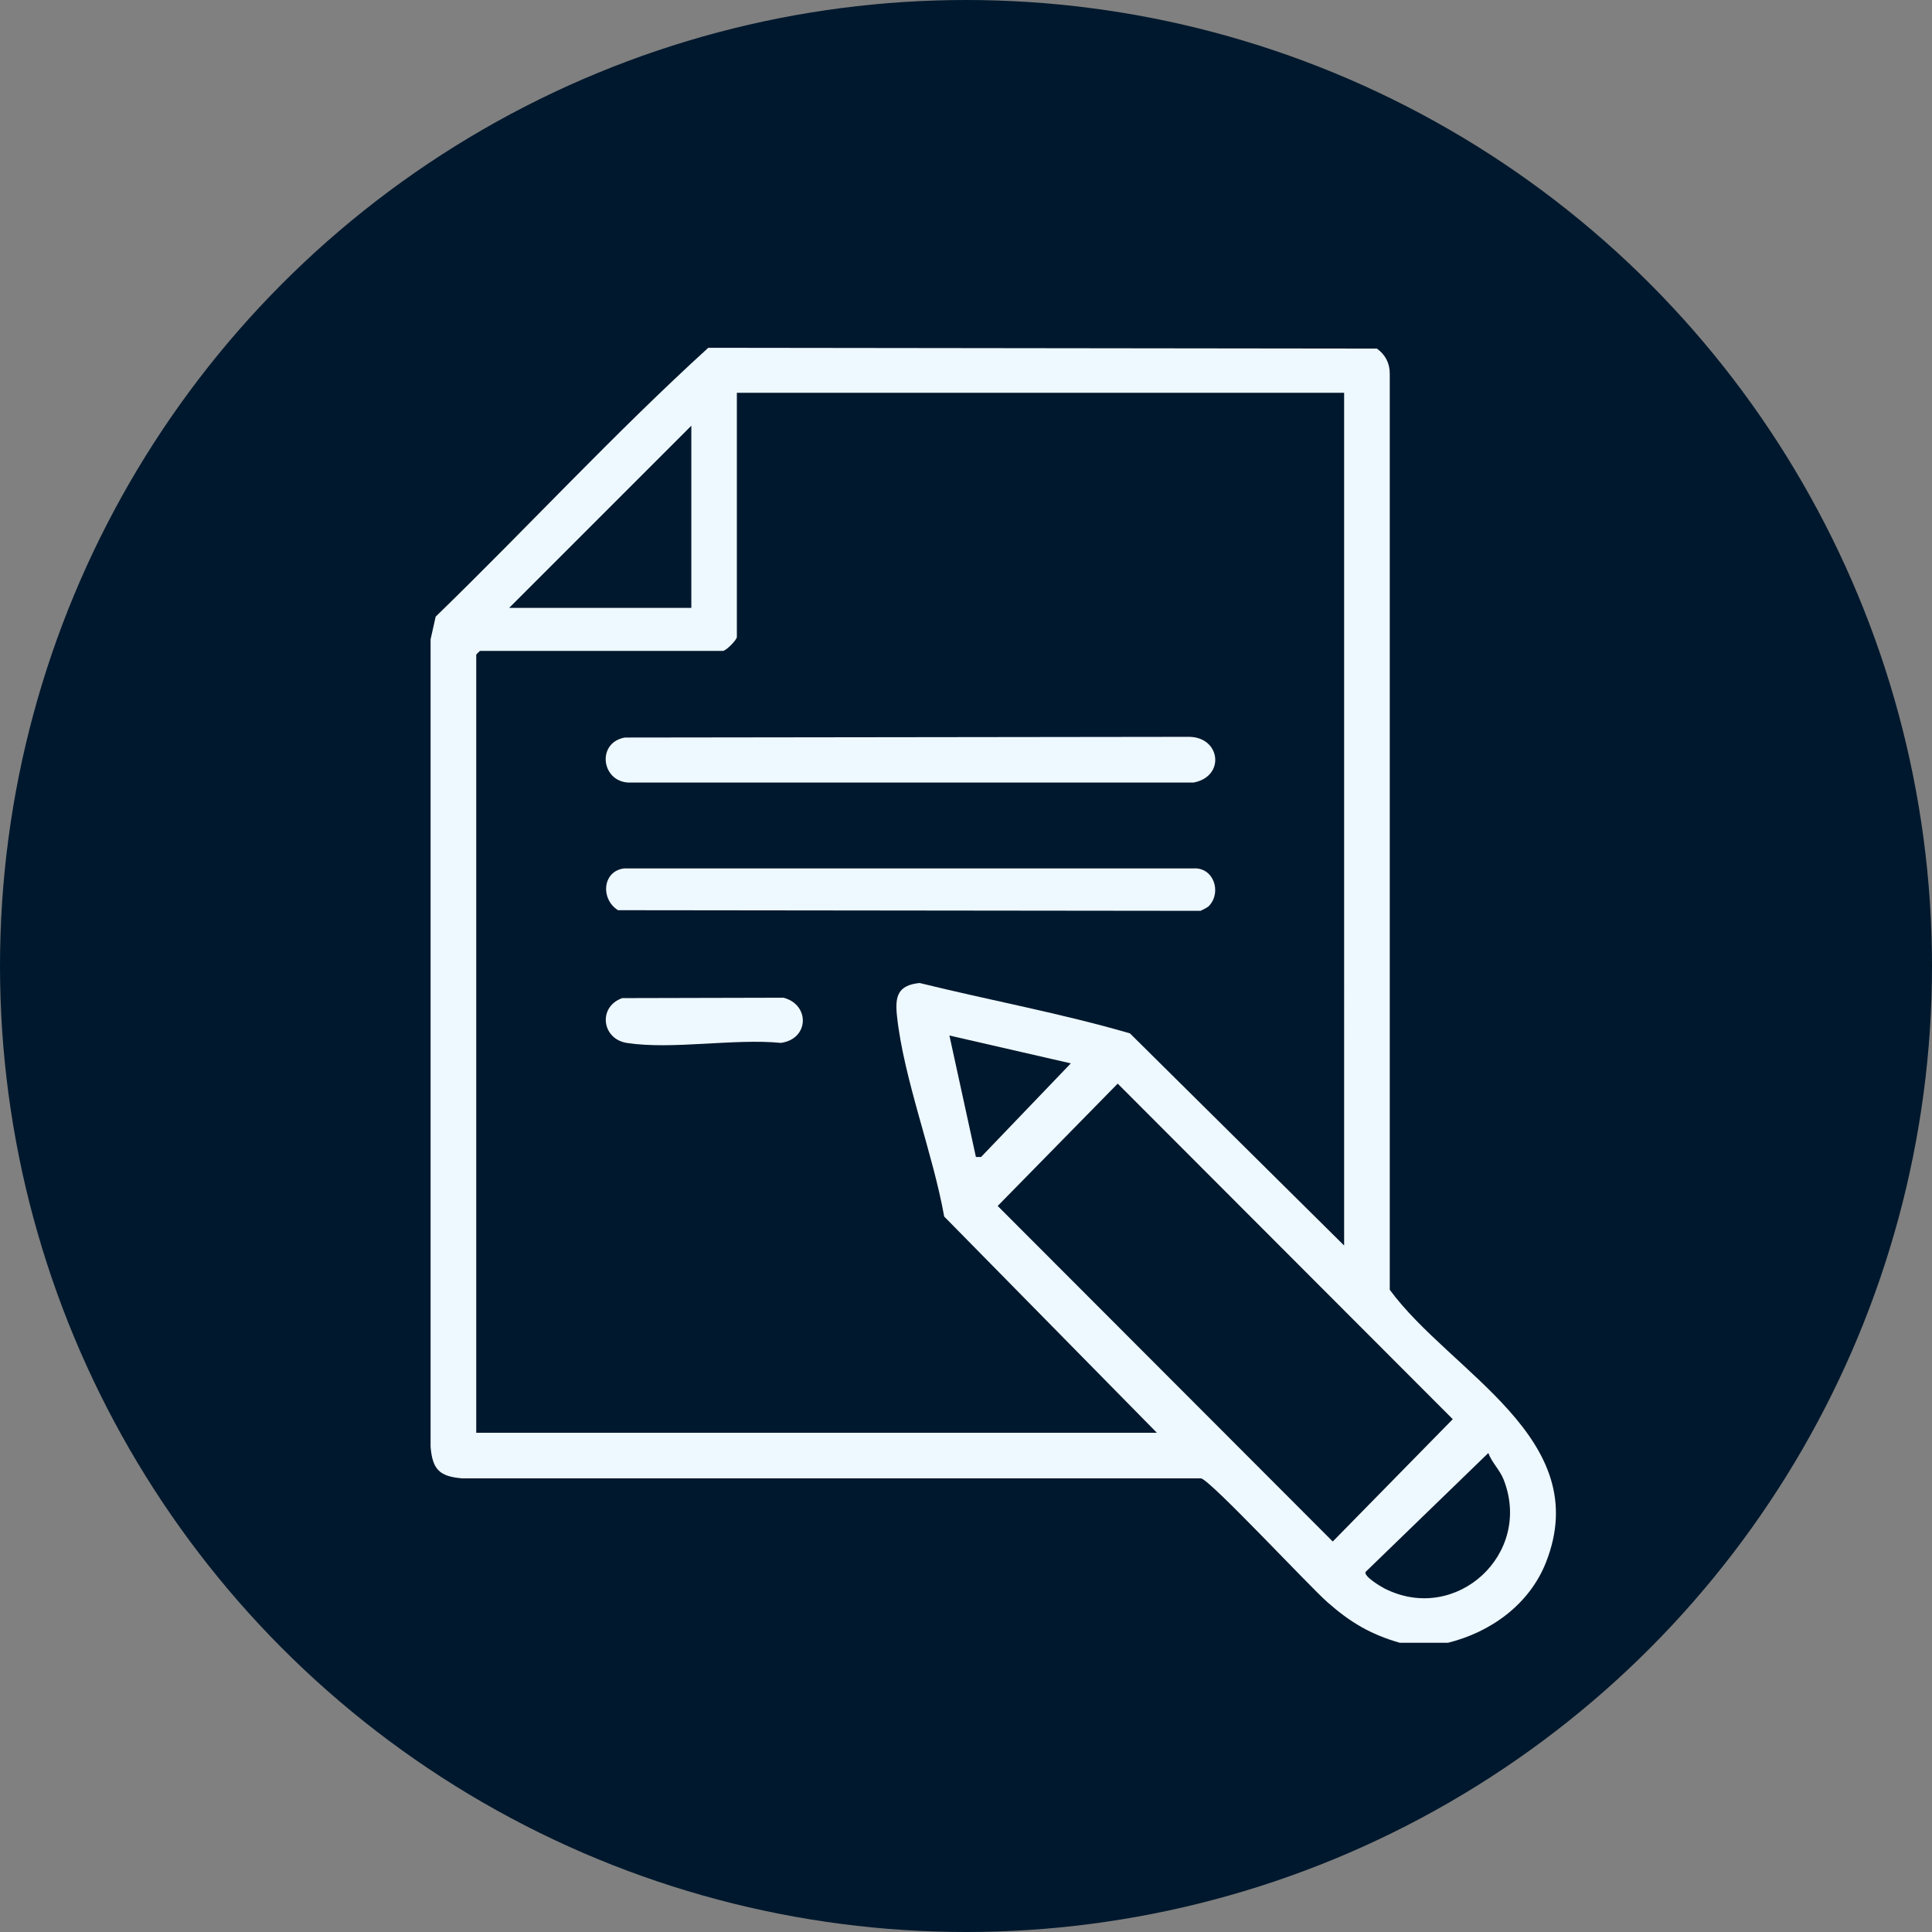
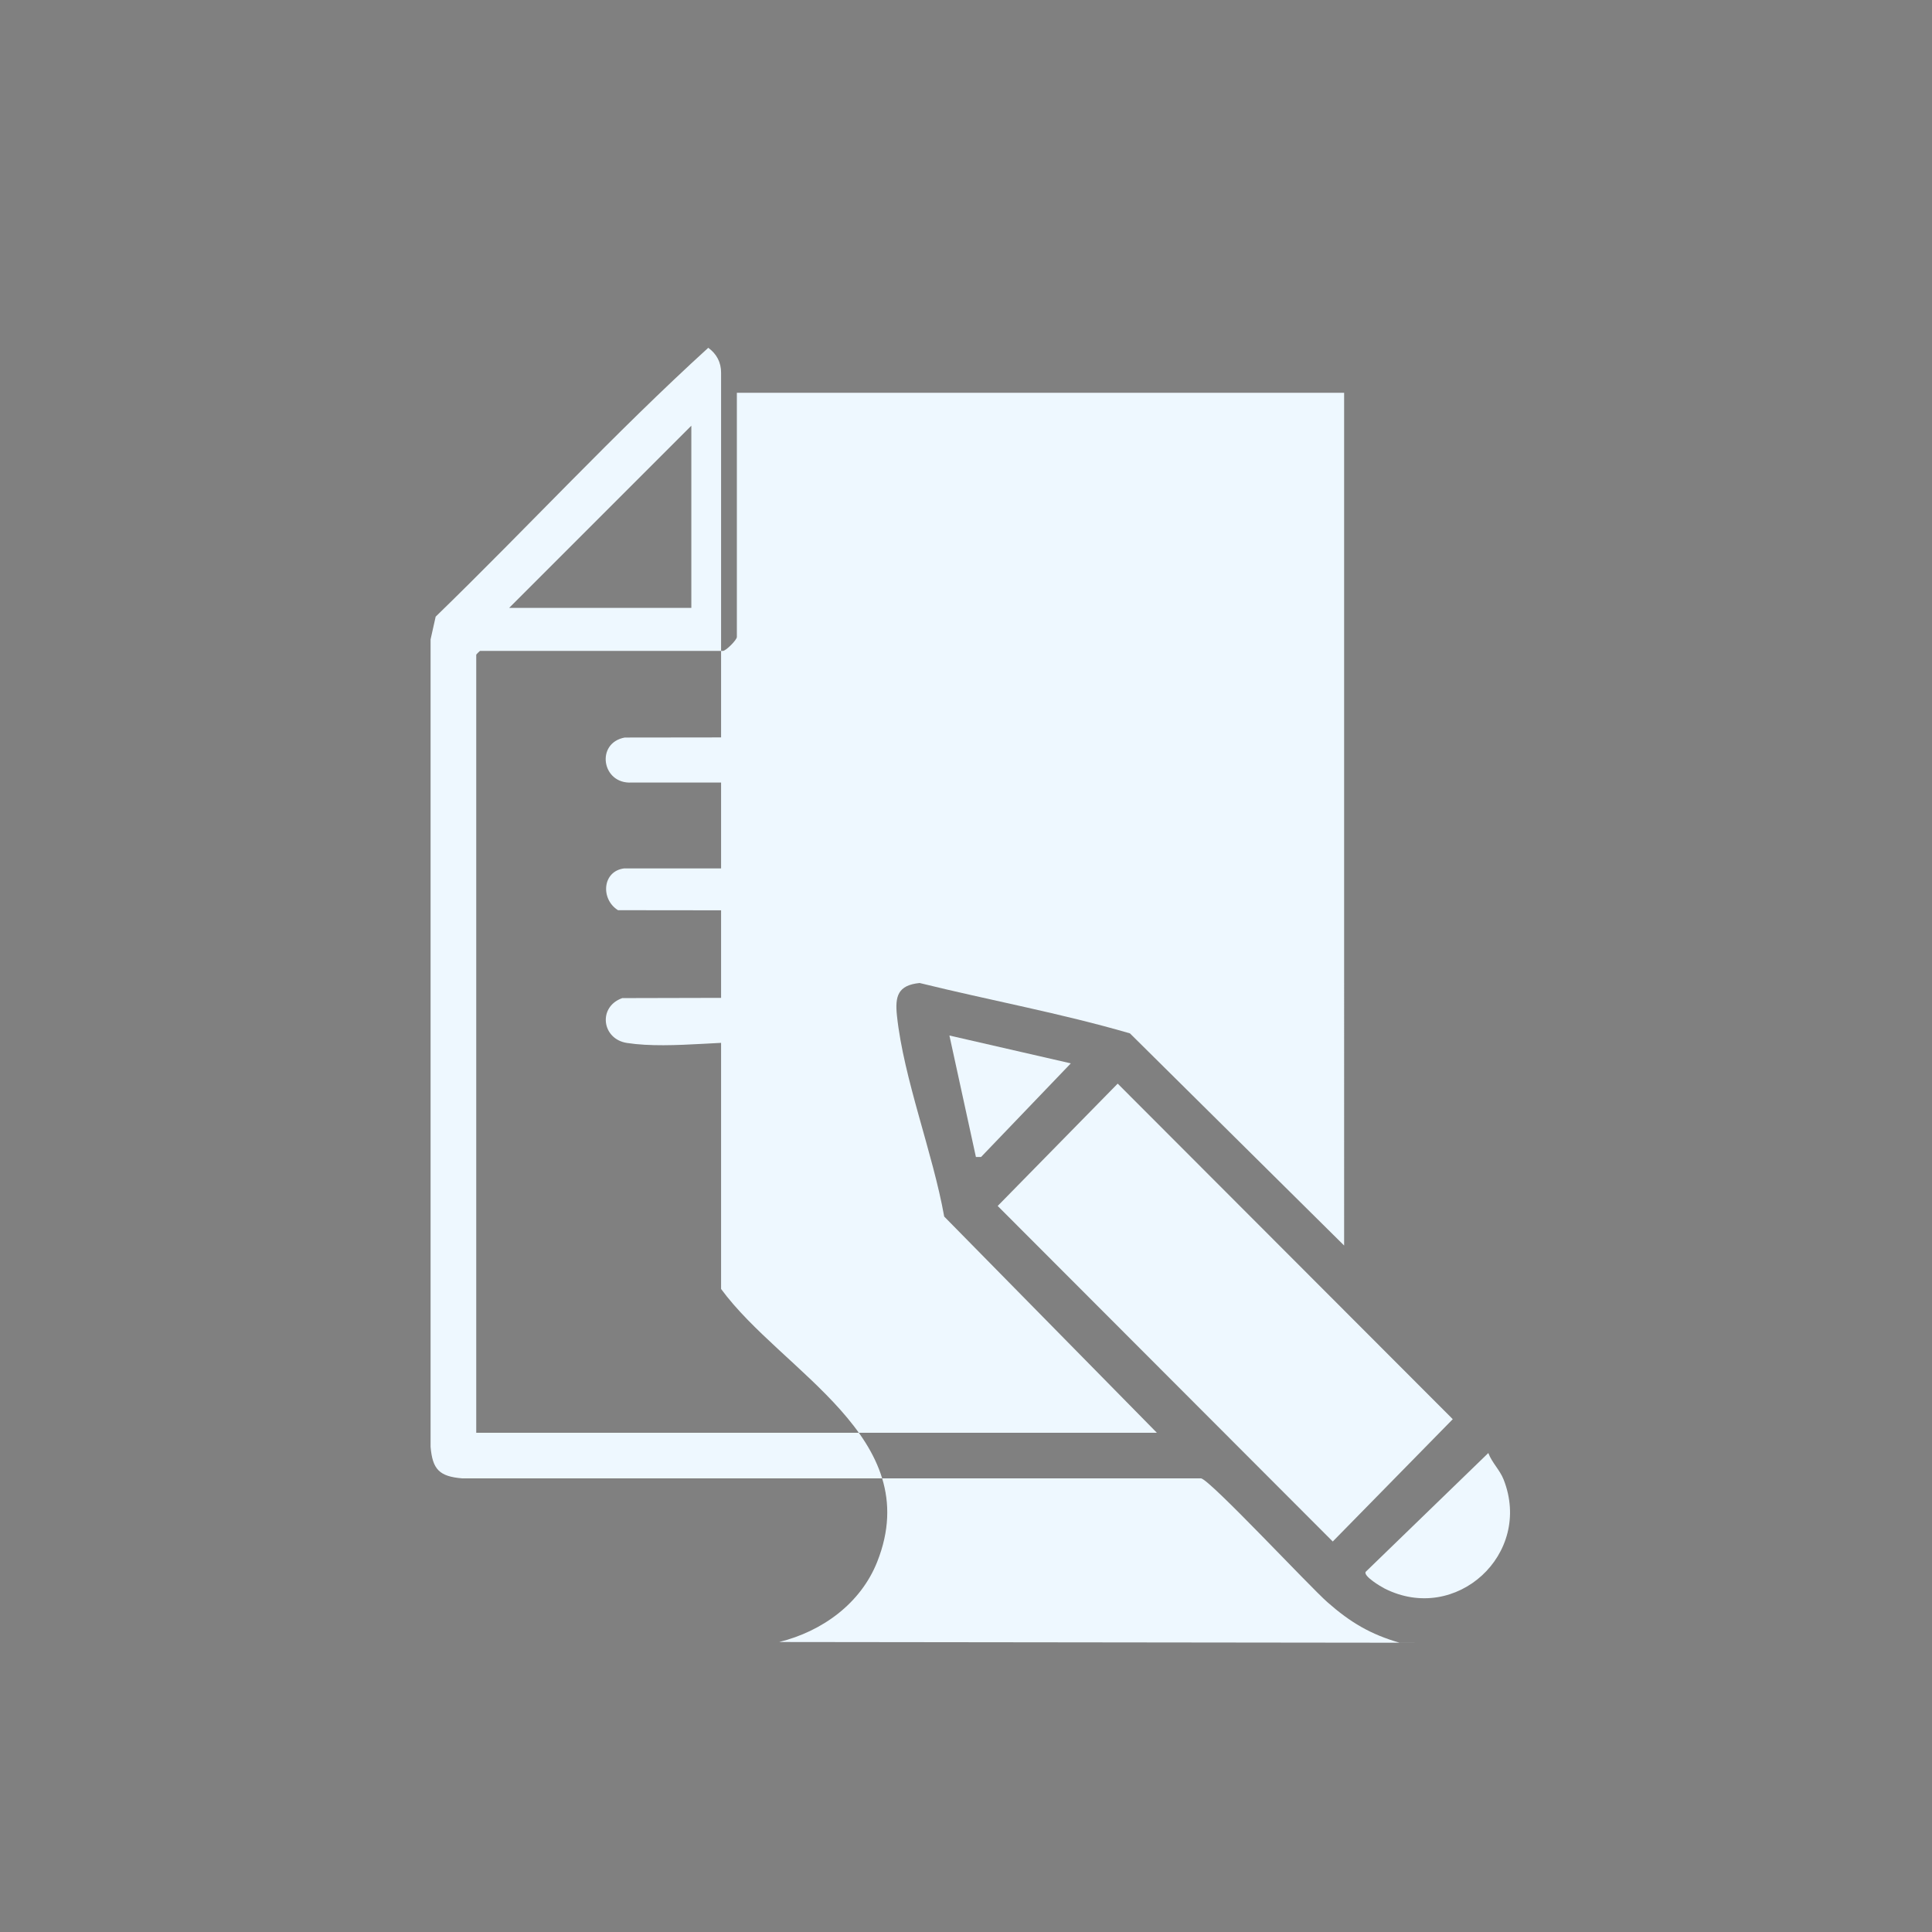
<svg xmlns="http://www.w3.org/2000/svg" id="Camada_1" viewBox="0 0 600 600">
  <rect x="0" y="0" width="600" height="600" fill="#808080" stroke="none" />
  <defs>
    <style>      .st0 {        fill: #eef8ff;      }      .st1 {        fill: #00182d;      }    </style>
  </defs>
-   <circle class="st1" cx="300" cy="300" r="300" />
  <g>
-     <path class="st0" d="M449.65,510.18h-14.93c-9.14-2.62-15.36-6.35-22.42-12.55-5.68-4.99-36.37-37.95-39.29-38.51h-229.47c-7.07-.59-9.22-2.74-9.82-9.81v-250.74s1.58-7.06,1.58-7.06c28.41-27.58,55.47-56.93,84.66-83.5l207.66.25c2.59,1.89,4.01,4.52,3.98,7.81v284.48c18.93,25.8,63.76,46.12,48.5,84.7-5.16,13.03-17.13,21.64-30.46,24.94ZM417.44,121.99h-188.6v75.83c0,.92-3.4,4.32-4.32,4.32h-75.44c-.08,0-1.18,1.1-1.18,1.18v241.64h211.38l-66.05-67.15c-3.52-19.75-12.58-42.74-14.67-62.33-.65-6.1.26-9.51,7.03-10.2,21.73,5.36,43.84,9.39,65.32,15.64l66.52,65.89V121.99ZM214.7,188.79v-56.58l-56.58,56.58h56.58ZM332.56,330.24l-37.71-8.65,8.23,37.73h1.59s27.89-29.09,27.89-29.09ZM347.11,336.53l-37.27,37.99,104.06,104.21,37.27-37.99-104.06-104.21ZM462.21,451.25l-38.12,36.93c-.61,1.38,4.73,4.55,5.89,5.14,22.17,11.24,46.11-10.68,36.98-33.84-1.17-2.97-3.64-5.26-4.75-8.23Z" />
+     <path class="st0" d="M449.65,510.18h-14.93c-9.14-2.62-15.36-6.35-22.42-12.55-5.68-4.99-36.37-37.95-39.29-38.51h-229.47c-7.07-.59-9.22-2.74-9.82-9.81v-250.74s1.58-7.06,1.58-7.06c28.41-27.58,55.47-56.93,84.66-83.5c2.59,1.89,4.01,4.52,3.98,7.81v284.48c18.93,25.8,63.76,46.12,48.5,84.7-5.16,13.03-17.13,21.64-30.46,24.94ZM417.44,121.99h-188.6v75.83c0,.92-3.4,4.32-4.32,4.32h-75.44c-.08,0-1.18,1.1-1.18,1.18v241.64h211.38l-66.05-67.15c-3.52-19.75-12.58-42.74-14.67-62.33-.65-6.1.26-9.51,7.03-10.2,21.73,5.36,43.84,9.39,65.32,15.64l66.52,65.89V121.99ZM214.7,188.79v-56.58l-56.58,56.58h56.58ZM332.56,330.24l-37.71-8.65,8.23,37.73h1.59s27.89-29.09,27.89-29.09ZM347.11,336.53l-37.27,37.99,104.06,104.21,37.27-37.99-104.06-104.21ZM462.21,451.25l-38.12,36.93c-.61,1.38,4.73,4.55,5.89,5.14,22.17,11.24,46.11-10.68,36.98-33.84-1.17-2.97-3.64-5.26-4.75-8.23Z" />
    <path class="st0" d="M194.06,229.05l175.08-.22c9.95-.03,11.46,12.33,1.56,14.19h-174.5c-9.32.6-11.33-12.32-2.14-13.98Z" />
    <path class="st0" d="M375.54,281.26c-.63.69-1.85,1.15-2.69,1.61l-180.92-.2c-5.47-3.41-4.9-12.13,1.91-12.98h176.88c6.17-.32,8.72,7.31,4.82,11.57Z" />
    <path class="st0" d="M193.25,309.97l50.08-.12c8.21,2.13,8.04,12.79-.81,14.03-14.61-1.42-33.75,2.17-47.81.02-7.85-1.2-9.09-11.23-1.46-13.93Z" />
  </g>
</svg>